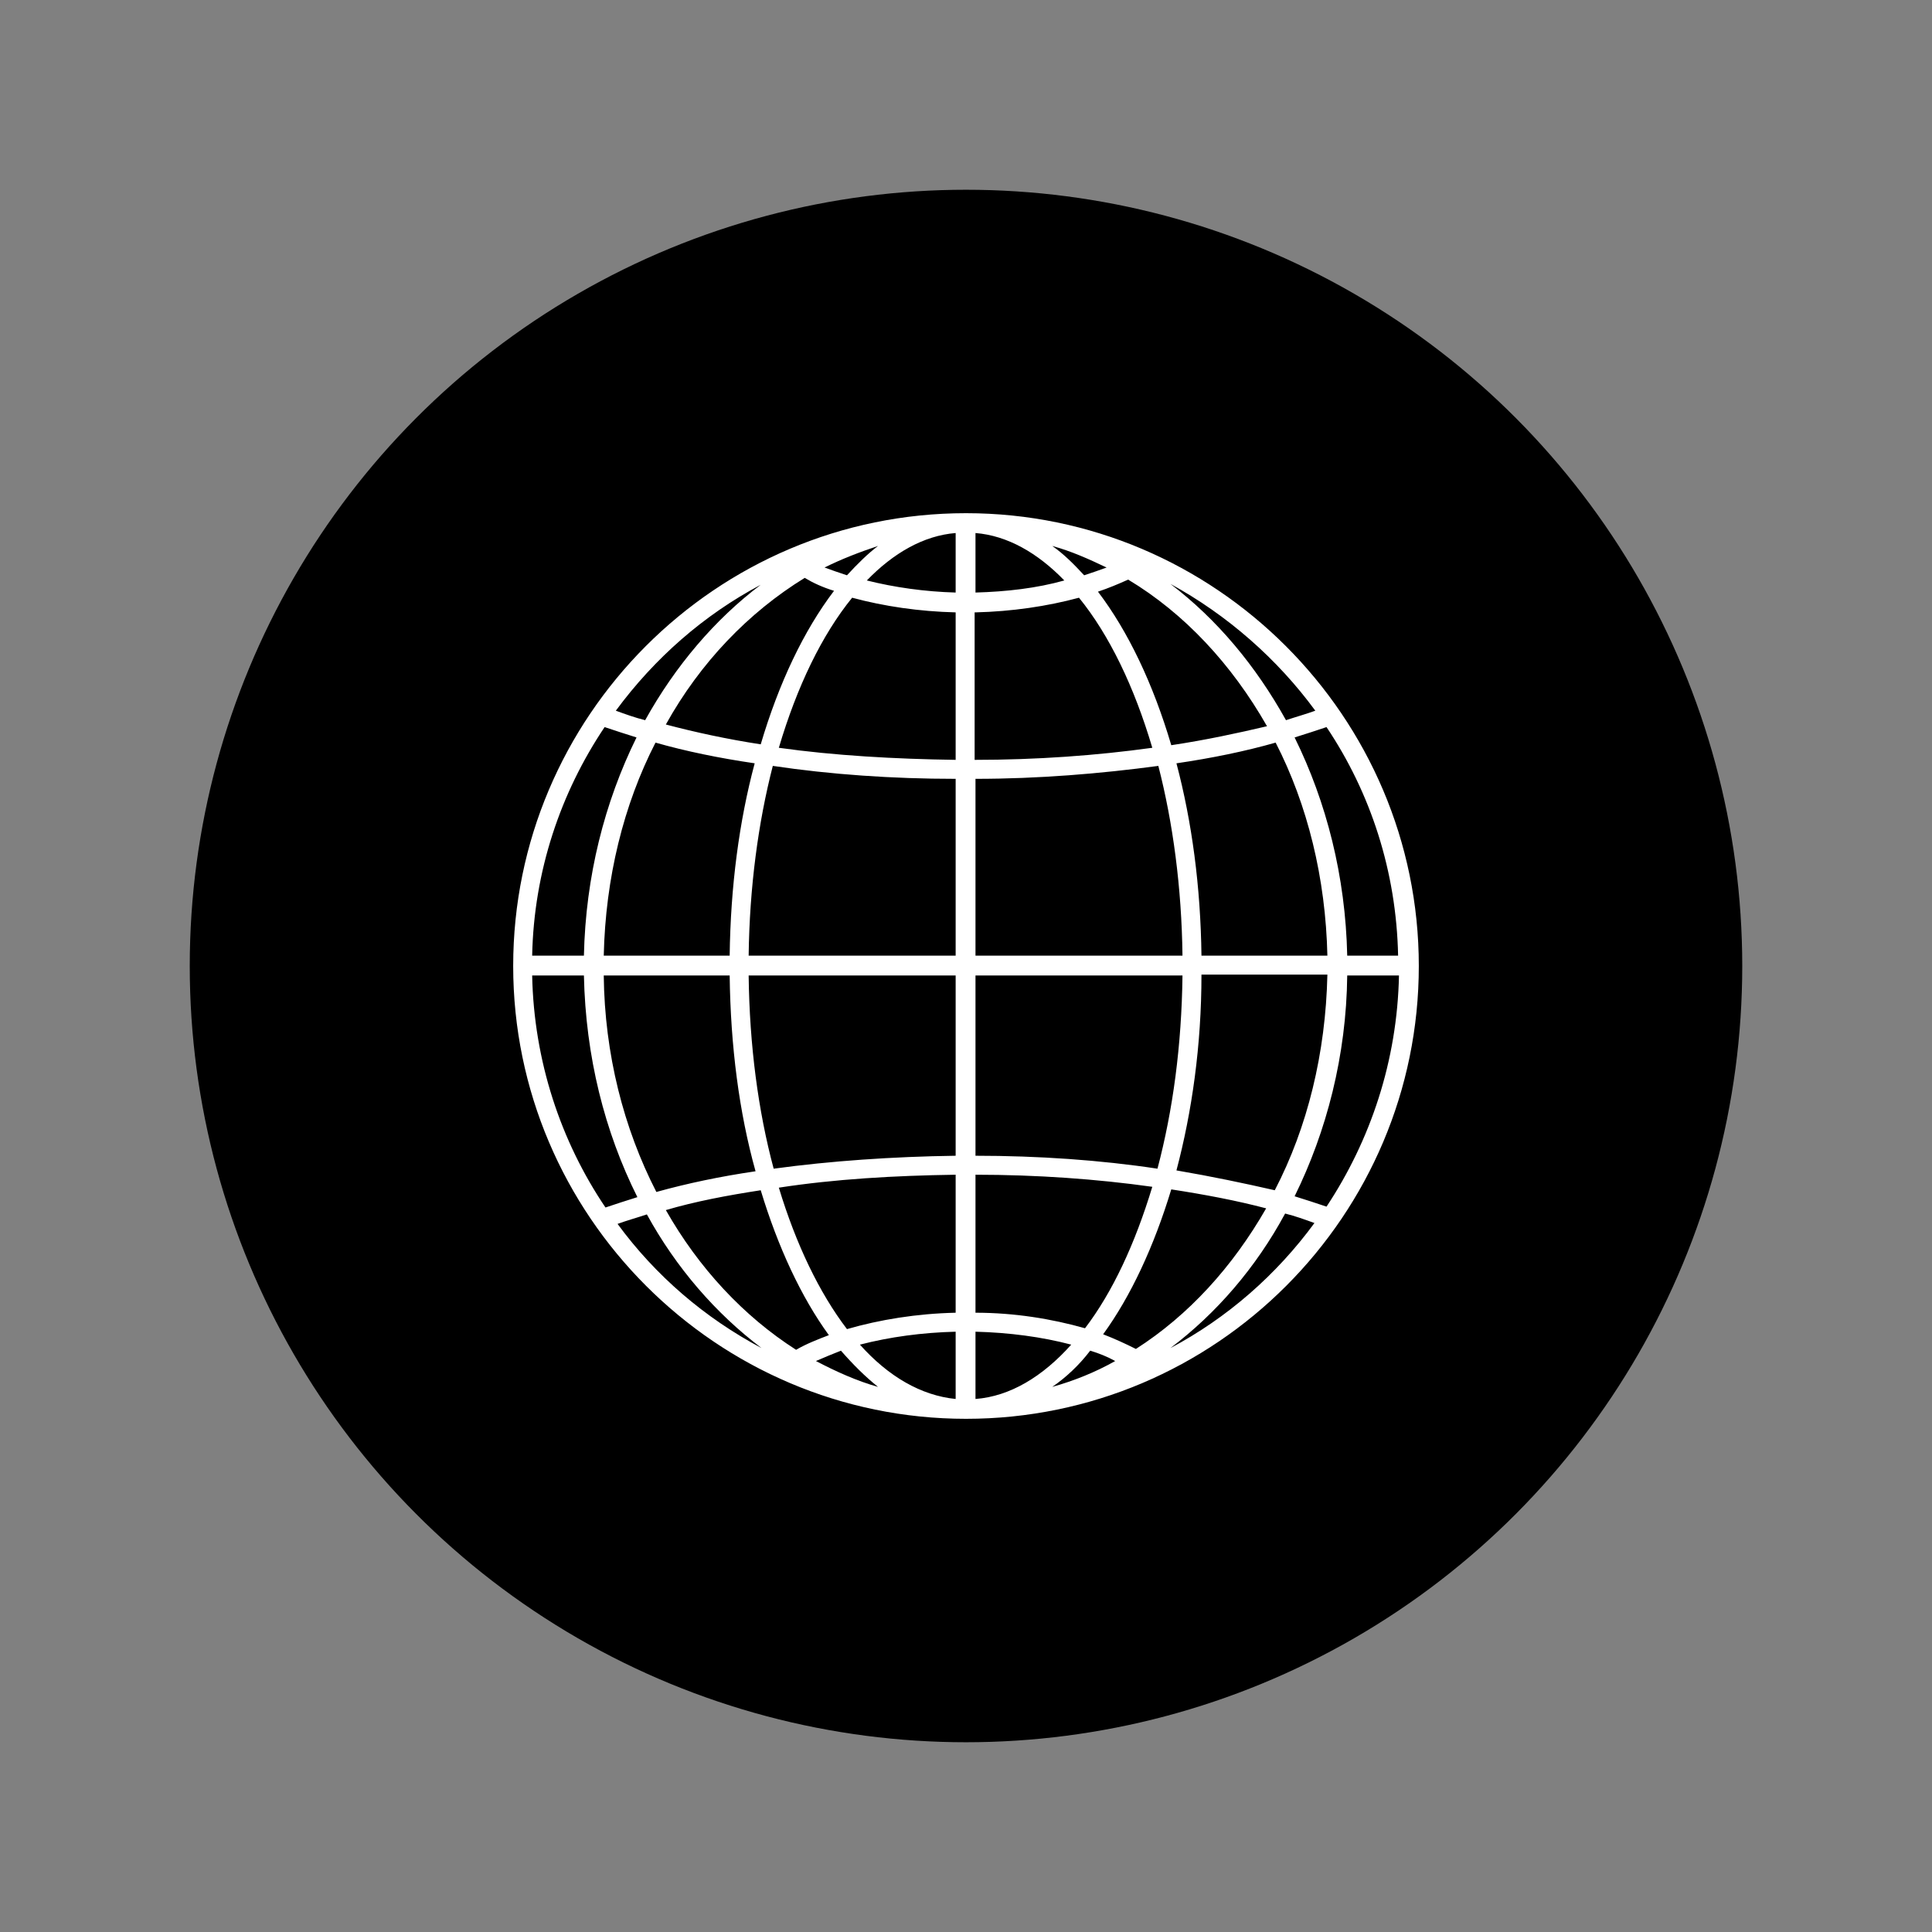
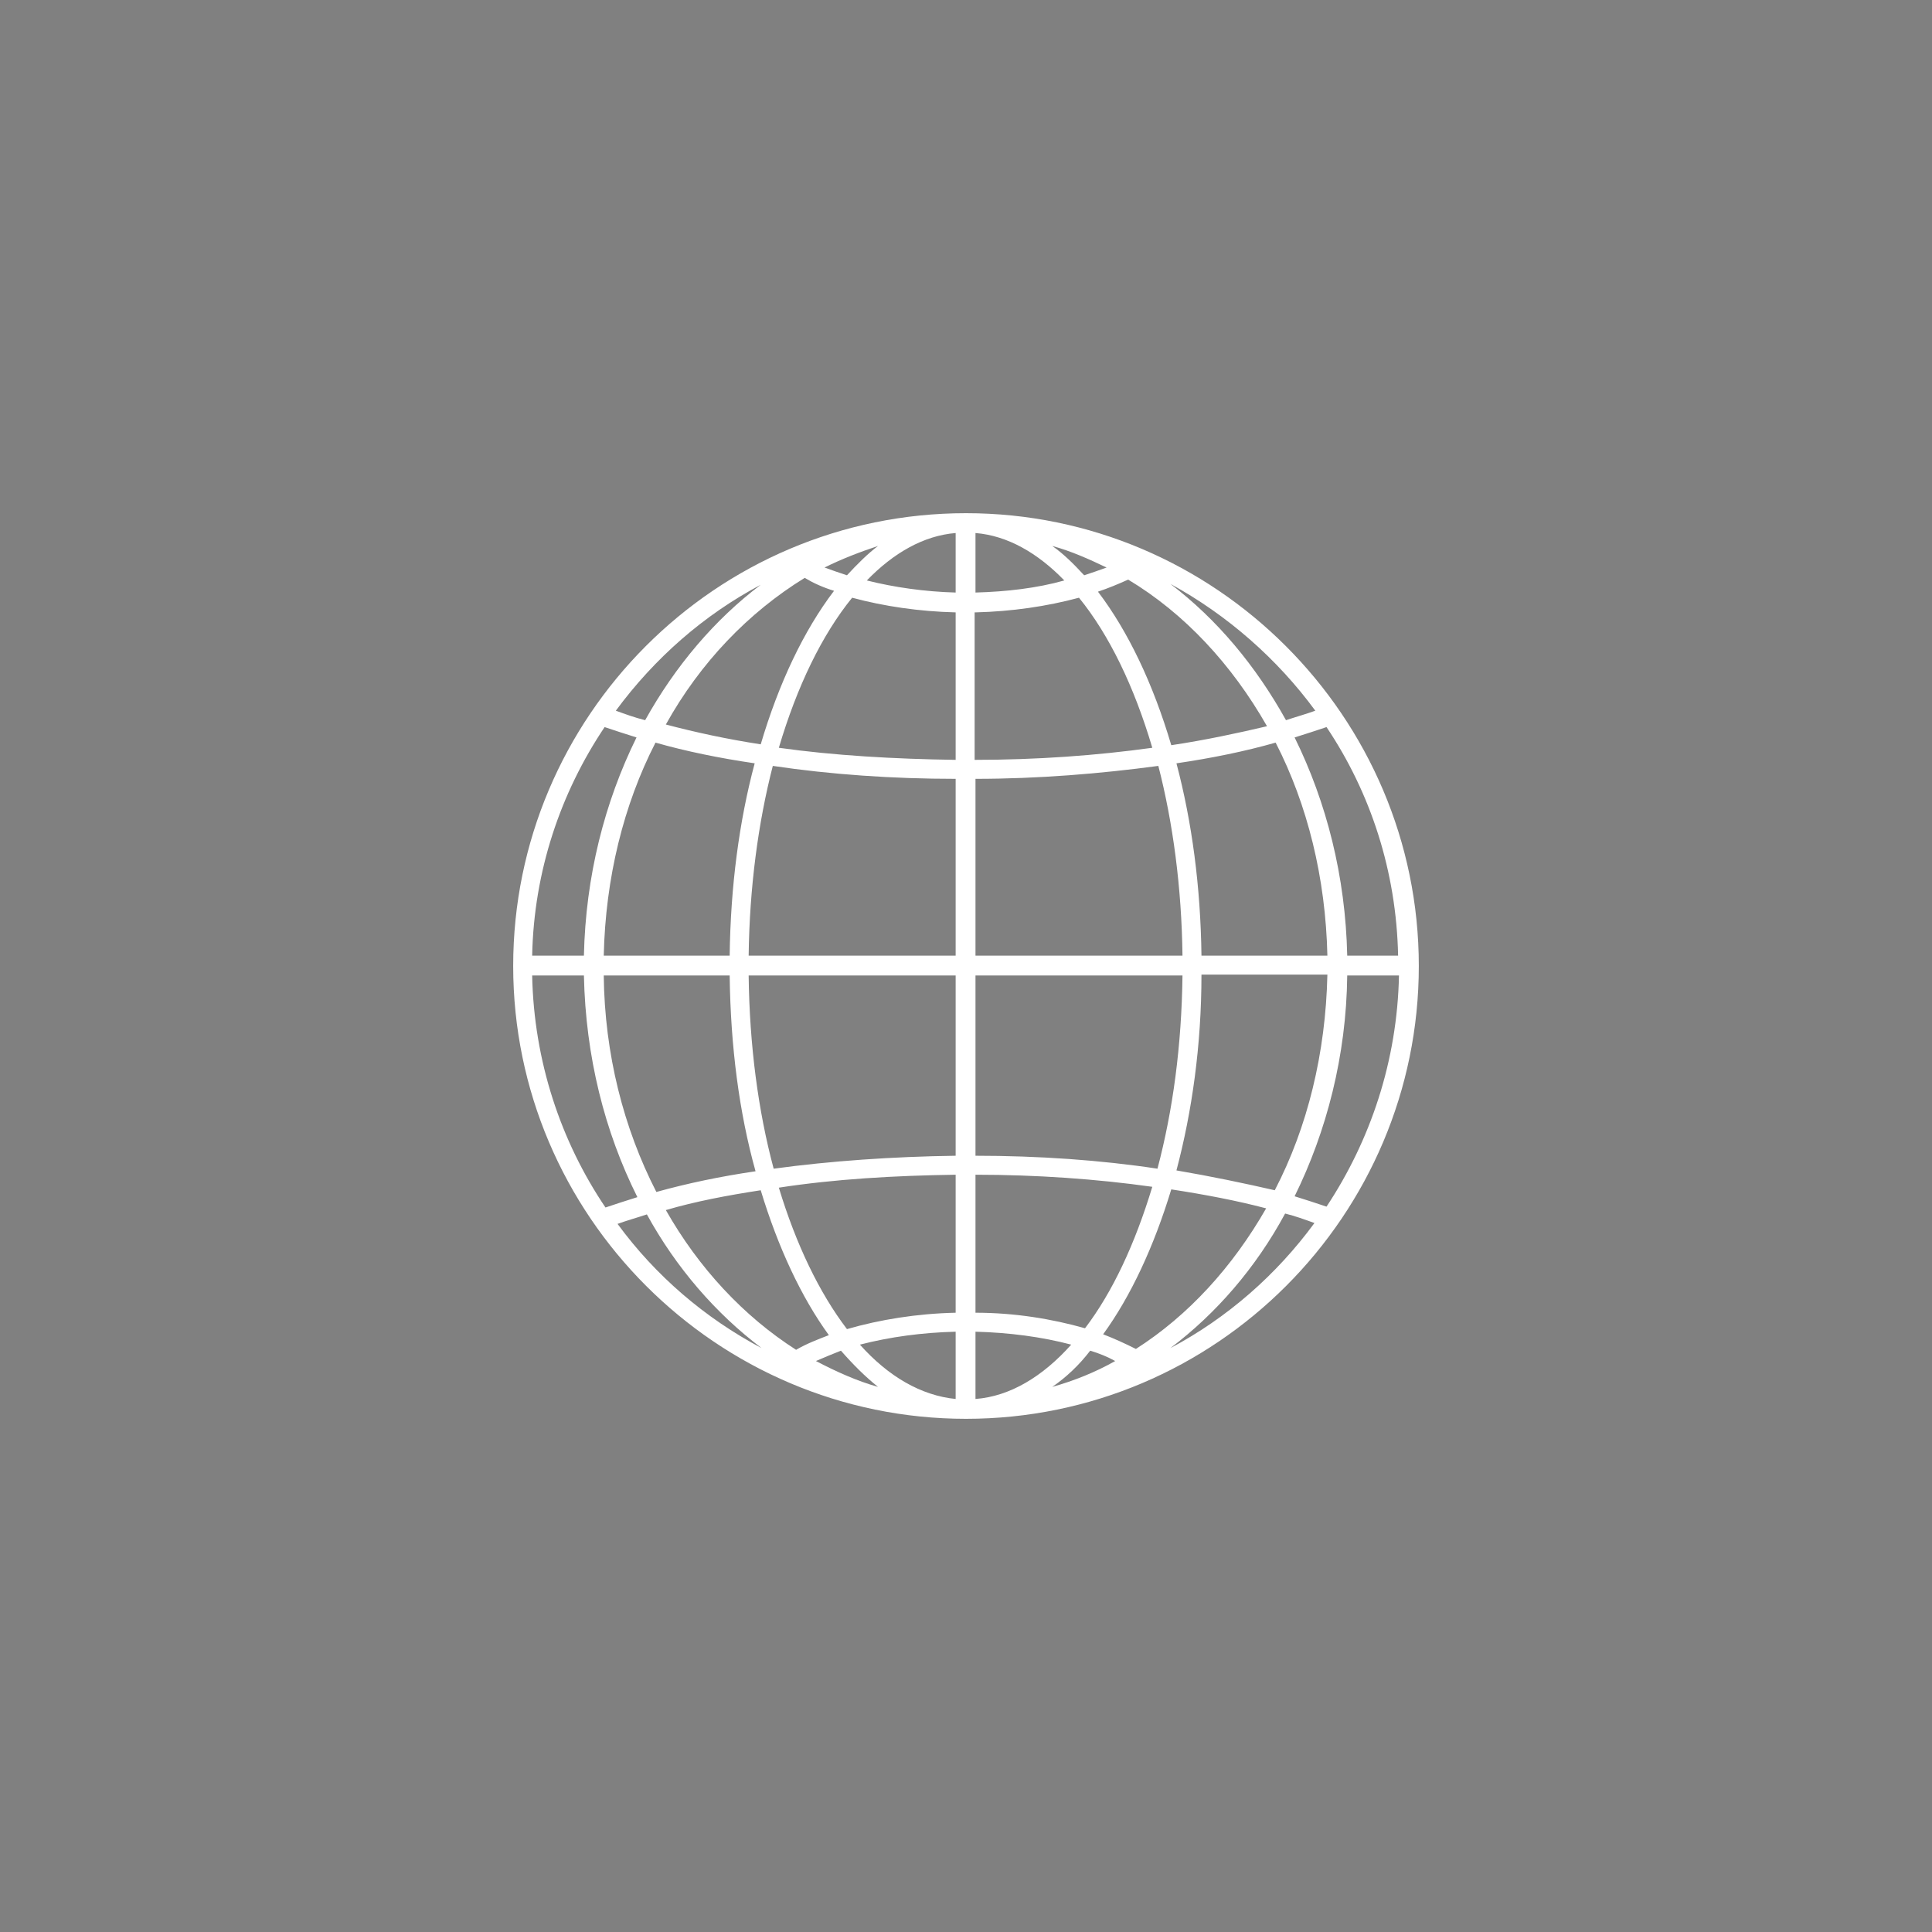
<svg xmlns="http://www.w3.org/2000/svg" width="224" height="224" version="1.1" viewBox="0 0 224 224">
  <rect x="0" y="0" width="224" height="224" fill="#808080" stroke="none" />
-   <circle cx="112" cy="112" r="90" />
  <path class="st0" d="m112 59.5c-29 0-52.5 23.6-52.5 52.5 0 28.9 23.6 52.5 52.5 52.5 29 0 52.5-23.6 52.5-52.5 0-28.9-23.6-52.5-52.5-52.5zm27.3 51.3c-0.1-8-1.1-15.5-2.9-22.3 4.1-0.6 8-1.4 11.5-2.4 3.7 7.2 5.8 15.7 6 24.7zm-26.2-39.8c4.2-0.1 8.3-0.7 12-1.7 3.5 4.3 6.4 10.3 8.5 17.4-6.5 0.9-13.4 1.4-20.6 1.4v-17.1zm0-2.3v-6.9c3.7 0.3 7.2 2.3 10.3 5.5-3.2 0.9-6.7 1.3-10.3 1.4zm-2.3 0c-3.6-0.1-7.1-0.6-10.3-1.4 3.1-3.2 6.6-5.2 10.3-5.5zm0 2.3v17.1c-7.1-0.1-14.1-0.5-20.5-1.4 2.1-7.1 5-13.1 8.5-17.4 3.7 1 7.8 1.6 12 1.7zm0 19.3v20.5h-24c0.1-7.9 1.1-15.4 2.8-22 6.7 1 13.9 1.5 21.2 1.5zm0 22.8v20.9c-7.3 0.1-14.5 0.6-21.1 1.5-1.8-6.7-2.8-14.3-2.9-22.4zm0 23.1v16c-4.5 0.1-8.8 0.8-12.6 1.9-3.2-4.2-5.9-9.8-7.9-16.4 6.5-1 13.4-1.4 20.5-1.5zm0 18.2v7.8c-4-0.4-7.8-2.6-11.1-6.3 3.5-0.9 7.2-1.4 11.1-1.5zm2.3 0c3.9 0.1 7.7 0.6 11.1 1.5-3.3 3.7-7.1 6-11.1 6.3zm0-2.2v-16c7.1 0 14.1 0.5 20.5 1.4-2 6.6-4.6 12.2-7.8 16.4-3.9-1.1-8.2-1.8-12.7-1.8zm0-18.2v-20.9h24c-0.1 8.1-1.1 15.6-2.9 22.4-6.6-1-13.8-1.5-21.1-1.5zm0-23.2v-20.5c7.3 0 14.5-0.6 21.2-1.5 1.7 6.6 2.7 14.1 2.8 22zm22.7-24.4c-2.1-7.1-5-13.2-8.5-17.8 1.2-0.4 2.4-0.9 3.5-1.4 6.5 3.9 12 9.8 16.1 17-3.4 0.8-7.1 1.6-11.1 2.2zm-10.1-19.7c-1.2-1.3-2.4-2.5-3.7-3.4 2.2 0.6 4.2 1.5 6.3 2.5-0.8 0.3-1.7 0.6-2.6 0.9zm-27.5 0c-0.9-0.3-1.8-0.6-2.6-0.9 2-1 4.1-1.8 6.2-2.5-1.2 0.9-2.4 2.1-3.6 3.4zm-1.5 1.8c-3.5 4.6-6.4 10.7-8.5 17.8-3.9-0.6-7.6-1.4-11-2.3 4-7.2 9.6-13 16.1-17 1 0.6 2.1 1.1 3.4 1.5zm-9.2 20c-1.8 6.7-2.8 14.3-2.9 22.3h-14.6c0.2-9 2.3-17.5 6-24.7 3.5 1 7.4 1.8 11.5 2.4zm-19.8 22.3h-6c0.2-9.8 3.3-18.9 8.4-26.5 1.2 0.4 2.4 0.8 3.7 1.2-3.7 7.5-5.9 16.1-6.1 25.3zm0 2.3c0.2 9.4 2.4 18.1 6.2 25.7-1.3 0.4-2.5 0.8-3.7 1.2-5.2-7.7-8.3-17-8.5-26.9zm2.3 0h14.6c0.1 8.2 1.1 15.9 3 22.7-4.1 0.6-7.9 1.4-11.5 2.4-3.8-7.4-6-16-6.1-25.1zm18.2 24.9c2 6.6 4.7 12.4 7.9 16.8-1.3 0.5-2.6 1-3.8 1.7-6.1-3.9-11.3-9.5-15.1-16.2 3.4-1 7.1-1.7 11-2.3zm9.3 18.6c1.4 1.6 2.8 3 4.3 4.2-2.5-0.7-4.9-1.8-7.2-3 0.9-0.4 1.9-0.8 2.9-1.2zm28.9 0c1 0.3 2 0.7 2.9 1.2-2.3 1.3-4.8 2.3-7.3 3 1.6-1.1 3.1-2.5 4.4-4.2zm5.3-0.2c-1.2-0.6-2.5-1.2-3.8-1.7 3.2-4.4 5.9-10.2 7.9-16.8 3.9 0.6 7.6 1.3 11 2.2-3.9 6.8-9 12.4-15.1 16.3zm4.7-20.7c1.8-6.8 2.9-14.5 2.9-22.7h14.6c-0.2 9.1-2.3 17.7-6.1 25-3.5-0.8-7.3-1.6-11.4-2.3zm19.8-22.6h6c-0.2 9.9-3.3 19.1-8.4 26.8-1.2-0.4-2.4-0.8-3.7-1.2 3.7-7.5 6-16.3 6.1-25.6zm0-2.3c-0.2-9.2-2.4-17.8-6.1-25.3 1.3-0.4 2.5-0.8 3.7-1.2 5.1 7.6 8.1 16.7 8.3 26.5zm-3.7-28.4c-1.1 0.4-2.2 0.7-3.4 1.1-3.5-6.3-8-11.7-13.4-15.8 6.6 3.6 12.4 8.7 16.8 14.7zm-64.3-14.6c-5.3 4-9.9 9.4-13.4 15.7-1.2-0.3-2.3-0.7-3.4-1.1 4.5-6.1 10.2-11.1 16.8-14.6zm-16.6 74.1c1.1-0.4 2.2-0.7 3.4-1.1 3.4 6.2 8 11.5 13.3 15.5-6.6-3.5-12.3-8.4-16.7-14.4zm64.1 14.4c5.3-4 9.9-9.3 13.3-15.6 1.2 0.3 2.3 0.7 3.4 1.1-4.4 6-10.1 11-16.7 14.5z" fill="#fff" />
</svg>